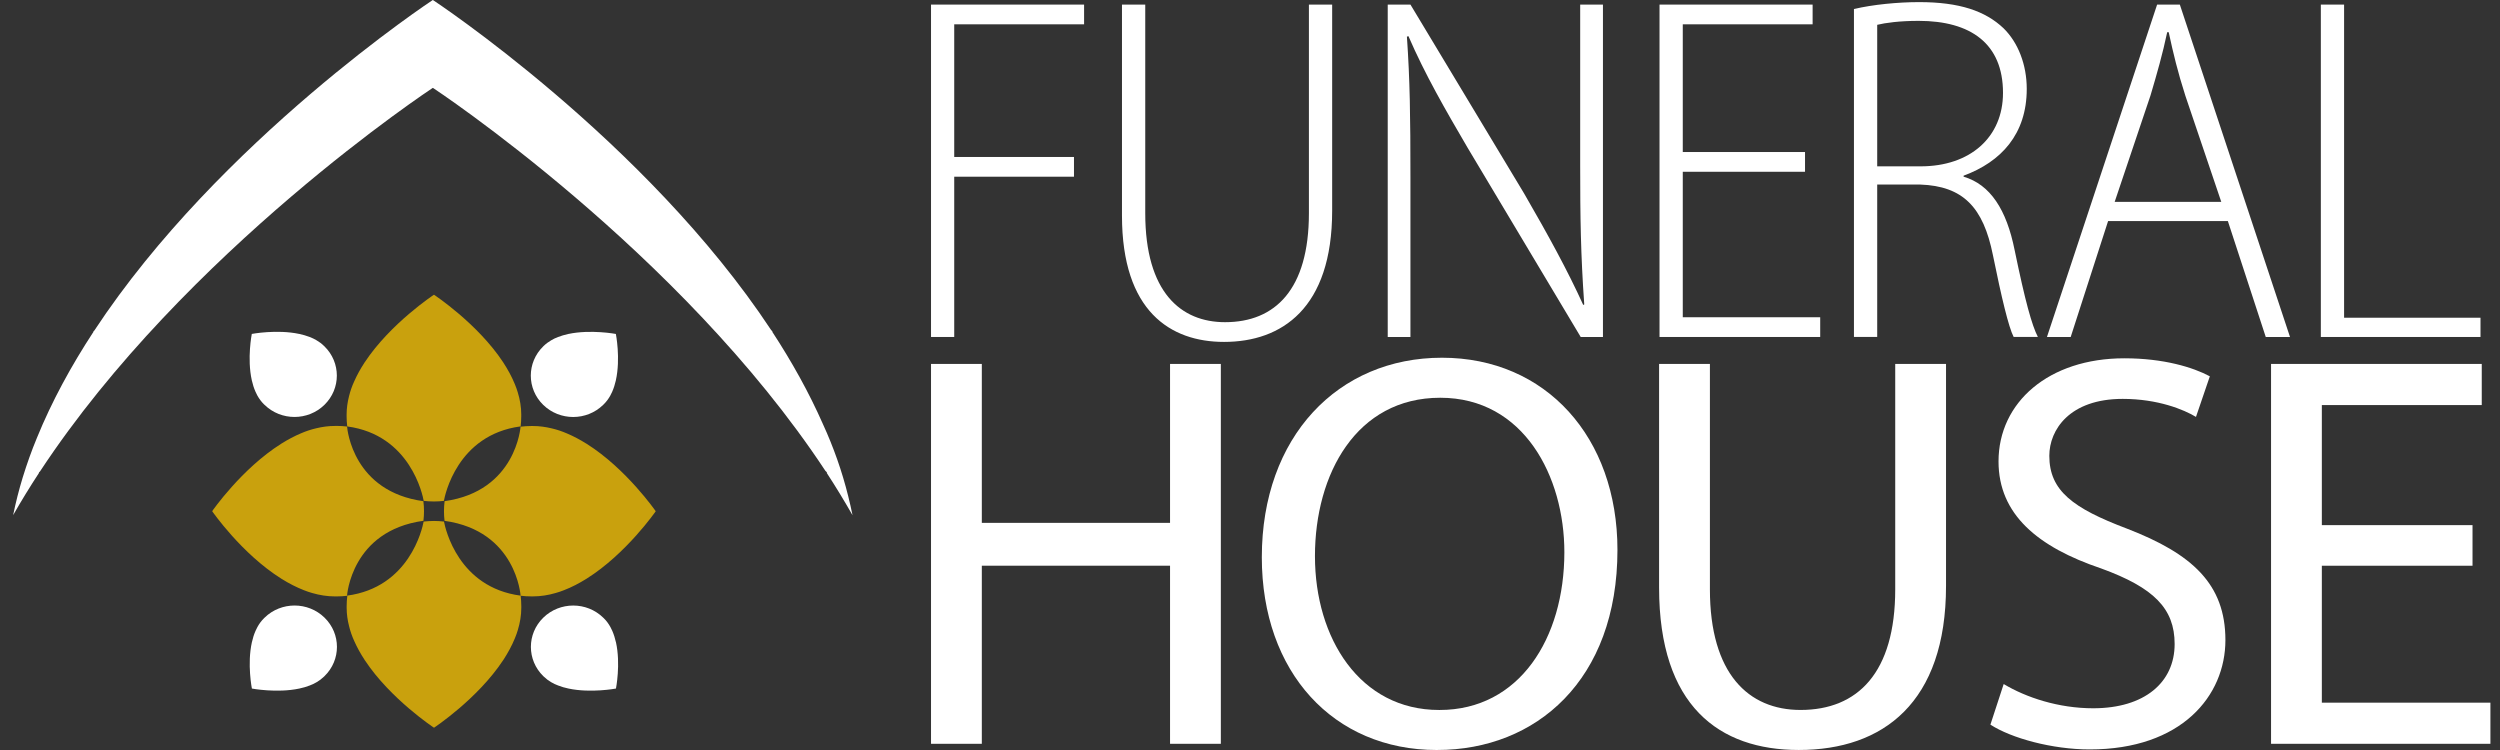
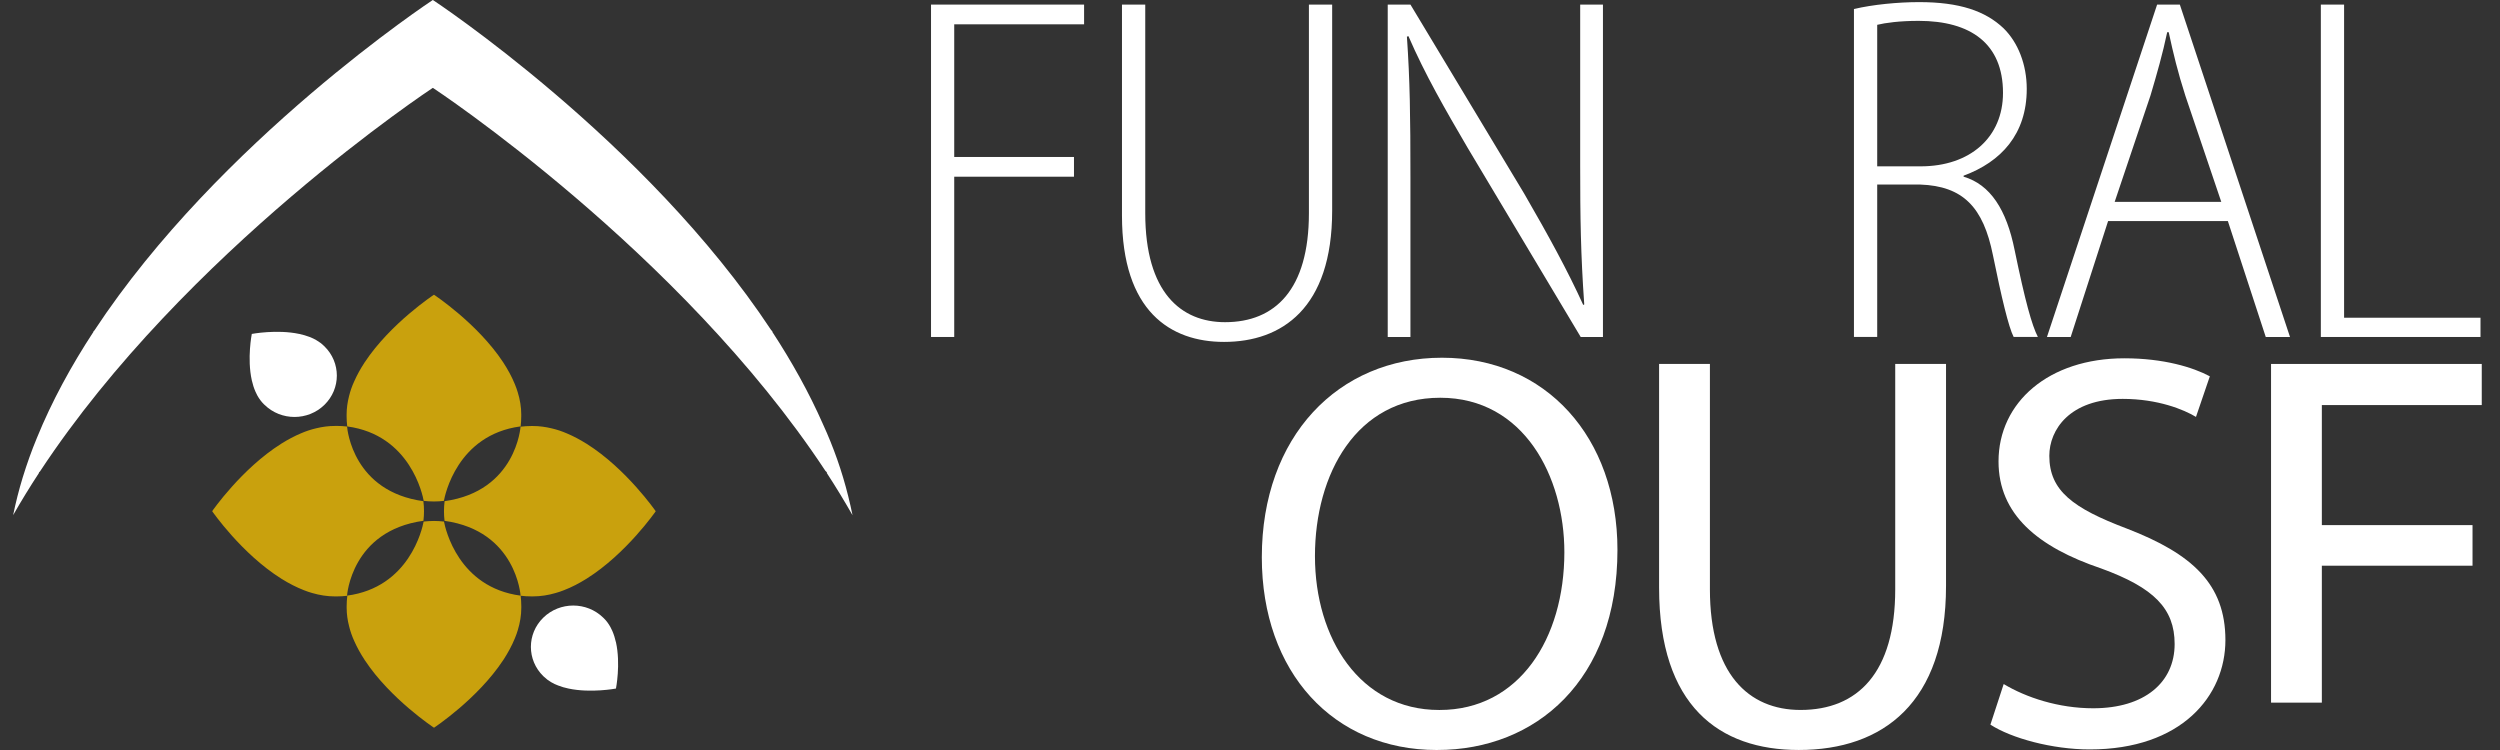
<svg xmlns="http://www.w3.org/2000/svg" width="110" height="33" viewBox="0 0 110 33" fill="none">
  <rect x="0" y="0" width="110" height="33" fill="#333333" stroke="none" />
  <g clip-path="url(#clip0_1239_10024)">
-     <path fill-rule="evenodd" clip-rule="evenodd" d="M26.539 17.814L26.551 17.802L26.565 17.789C26.682 17.675 26.776 17.545 26.855 17.403C26.885 17.35 26.912 17.294 26.936 17.238C27.006 17.08 27.058 16.912 27.097 16.74H27.098V16.734C27.312 15.77 27.098 14.694 27.098 14.694C27.098 14.694 25.998 14.486 25.011 14.694H25.003V14.696C24.849 14.729 24.698 14.773 24.555 14.828C24.45 14.867 24.346 14.916 24.248 14.976C24.131 15.044 24.024 15.123 23.928 15.216H23.927L23.902 15.241C23.173 15.952 23.173 17.104 23.902 17.815C24.63 18.525 25.81 18.526 26.538 17.815" fill="white" />
    <path fill-rule="evenodd" clip-rule="evenodd" d="M11.079 16.739H11.081C11.119 16.91 11.172 17.079 11.242 17.237C11.266 17.293 11.294 17.348 11.323 17.402C11.402 17.544 11.498 17.675 11.613 17.788L11.627 17.801L11.64 17.813C12.368 18.524 13.548 18.524 14.275 17.813C15.003 17.102 15.003 15.95 14.275 15.239L14.25 15.215H14.249C14.154 15.121 14.046 15.041 13.93 14.974C13.831 14.914 13.728 14.866 13.623 14.826C13.479 14.771 13.328 14.728 13.175 14.694V14.693H13.166C12.18 14.483 11.079 14.693 11.079 14.693C11.079 14.693 10.865 15.768 11.079 16.732V16.738V16.739Z" fill="white" />
    <path fill-rule="evenodd" clip-rule="evenodd" d="M27.1 28.252H27.099C27.061 28.08 27.008 27.911 26.939 27.754C26.914 27.697 26.887 27.643 26.857 27.588C26.779 27.447 26.684 27.315 26.567 27.202L26.553 27.189L26.541 27.177C25.813 26.466 24.633 26.466 23.905 27.177C23.177 27.887 23.177 29.04 23.905 29.75L23.931 29.774C24.027 29.868 24.135 29.948 24.251 30.016C24.349 30.074 24.453 30.124 24.559 30.162C24.702 30.219 24.853 30.262 25.007 30.294V30.296H25.015C26.001 30.505 27.102 30.296 27.102 30.296C27.102 30.296 27.316 29.22 27.102 28.257V28.251L27.1 28.252Z" fill="white" />
-     <path fill-rule="evenodd" clip-rule="evenodd" d="M11.643 27.176L11.631 27.188L11.618 27.201C11.501 27.315 11.406 27.445 11.328 27.587C11.297 27.643 11.27 27.696 11.246 27.753C11.176 27.91 11.123 28.079 11.085 28.251H11.083V28.257C10.869 29.22 11.083 30.296 11.083 30.296C11.083 30.296 12.185 30.505 13.17 30.296H13.178V30.294C13.333 30.262 13.482 30.218 13.626 30.162C13.732 30.124 13.835 30.074 13.932 30.016C14.049 29.948 14.157 29.867 14.253 29.774H14.254L14.279 29.749C15.008 29.039 15.008 27.887 14.279 27.176C13.551 26.465 12.371 26.465 11.643 27.176" fill="white" />
    <path fill-rule="evenodd" clip-rule="evenodd" d="M28.852 22.495C28.852 22.495 27.559 20.624 25.81 19.526L25.797 19.514L25.794 19.517C25.52 19.345 25.236 19.194 24.945 19.071C24.732 18.978 24.509 18.903 24.277 18.849C24.006 18.783 23.73 18.745 23.452 18.745H23.448H23.375C23.215 18.745 23.06 18.756 22.907 18.774C22.924 18.623 22.935 18.471 22.935 18.316V18.281V18.24C22.935 17.91 22.88 17.584 22.782 17.265C22.746 17.143 22.703 17.024 22.655 16.908C22.521 16.579 22.346 16.258 22.146 15.952V15.95L22.14 15.942C21.014 14.233 19.095 12.968 19.095 12.968V12.97L19.093 12.968C19.093 12.968 17.177 14.231 16.05 15.938L16.038 15.95L16.04 15.952C15.866 16.219 15.71 16.496 15.585 16.781C15.489 16.989 15.412 17.207 15.357 17.433C15.29 17.698 15.251 17.968 15.251 18.239V18.314C15.251 18.466 15.26 18.616 15.278 18.763C18.06 19.136 18.599 21.794 18.643 22.039C18.79 22.055 18.941 22.065 19.094 22.065C19.247 22.065 19.388 22.056 19.531 22.039C19.573 21.806 20.109 19.131 22.906 18.761C22.906 18.761 22.721 21.61 19.562 22.051C19.545 22.197 19.535 22.344 19.535 22.493C19.535 22.642 19.544 22.778 19.56 22.917C22.721 23.358 22.906 26.208 22.906 26.208C20.17 25.846 19.598 23.279 19.535 22.948C19.39 22.932 19.244 22.922 19.094 22.922C18.944 22.922 18.789 22.933 18.64 22.948C18.576 23.285 18.002 25.846 15.27 26.208C15.27 26.208 15.455 23.351 18.631 22.915C18.647 22.776 18.656 22.636 18.656 22.492C18.656 22.348 18.647 22.196 18.628 22.052C15.554 21.629 15.284 18.935 15.271 18.767C15.121 18.75 14.968 18.74 14.813 18.74L14.739 18.742H14.736C14.457 18.741 14.182 18.779 13.91 18.845C13.677 18.9 13.455 18.974 13.241 19.067C12.95 19.19 12.666 19.341 12.392 19.513L12.39 19.51L12.378 19.522C10.629 20.62 9.336 22.491 9.336 22.491V22.493C9.336 22.493 10.63 24.368 12.383 25.465L12.391 25.473L12.393 25.471C12.706 25.667 13.034 25.837 13.372 25.969C13.491 26.016 13.612 26.058 13.737 26.093C14.065 26.188 14.399 26.242 14.736 26.242H14.777H14.814C14.972 26.242 15.128 26.233 15.282 26.214C15.263 26.364 15.253 26.517 15.253 26.671V26.744V26.746C15.253 27.018 15.291 27.287 15.36 27.554C15.415 27.78 15.491 27.997 15.587 28.206C15.713 28.491 15.868 28.768 16.043 29.035L16.04 29.037L16.052 29.049C17.179 30.757 19.095 32.019 19.095 32.019L19.097 32.017V32.019C19.097 32.019 21.016 30.755 22.142 29.044L22.149 29.036H22.148C22.348 28.728 22.523 28.409 22.657 28.079C22.705 27.963 22.749 27.843 22.784 27.722C22.881 27.403 22.937 27.076 22.937 26.747V26.706V26.67C22.937 26.515 22.926 26.362 22.909 26.213C23.063 26.232 23.218 26.241 23.377 26.241H23.412H23.454C23.792 26.241 24.125 26.187 24.453 26.091C24.578 26.056 24.7 26.015 24.818 25.967C25.156 25.837 25.484 25.665 25.799 25.469V25.471L25.808 25.463C27.56 24.365 28.855 22.491 28.855 22.491H28.853L28.855 22.489L28.852 22.495Z" fill="#C9A10D" />
    <path fill-rule="evenodd" clip-rule="evenodd" d="M1.721 20.8L1.708 20.79L1.758 20.746C8.144 11.043 19.042 3.867 19.042 3.867L19.039 3.877L19.049 3.867C19.049 3.867 29.926 11.03 36.318 20.719L36.39 20.787L36.373 20.803C36.773 21.414 37.15 22.038 37.511 22.669C37.454 22.392 37.393 22.115 37.323 21.839C37.05 20.736 36.673 19.669 36.206 18.654C35.59 17.258 34.831 15.9 33.977 14.595L33.991 14.582L33.93 14.523C28.42 6.173 19.047 0 19.047 0L19.04 0.009L19.043 0C19.043 0 9.652 6.185 4.149 14.546L4.105 14.585L4.116 14.594C3.137 16.089 2.28 17.656 1.624 19.267C1.388 19.834 1.182 20.417 0.999 21.01C0.832 21.558 0.692 22.111 0.578 22.666C0.938 22.035 1.32 21.413 1.721 20.801" fill="white" />
    <path fill-rule="evenodd" clip-rule="evenodd" d="M40.965 0.202H47.7V1.07H41.986V6.907H47.255V7.775H41.986V14.827H40.965V0.202Z" fill="white" />
    <path fill-rule="evenodd" clip-rule="evenodd" d="M50.391 0.202V9.38C50.391 12.874 51.969 14.176 53.902 14.176C56.103 14.176 57.592 12.743 57.592 9.38V0.202H58.615V9.272C58.615 13.569 56.392 15.044 53.858 15.044C51.502 15.044 49.367 13.698 49.367 9.489V0.202H50.39H50.391Z" fill="white" />
    <path fill-rule="evenodd" clip-rule="evenodd" d="M61.06 14.827V0.202H62.06L67.061 8.513C68.128 10.358 68.972 11.898 69.662 13.417L69.707 13.395C69.551 11.182 69.528 9.576 69.528 7.233V0.202H70.53V14.827H69.551L64.571 6.495C63.594 4.824 62.704 3.283 61.971 1.591L61.904 1.612C62.038 3.543 62.059 5.127 62.059 7.796V14.827H61.059H61.06Z" fill="white" />
-     <path fill-rule="evenodd" clip-rule="evenodd" d="M79.421 7.558H74.042V13.959H80.089V14.827H73.019V0.202H79.755V1.07H74.042V6.689H79.421V7.558Z" fill="white" />
    <path fill-rule="evenodd" clip-rule="evenodd" d="M82.598 7.319H84.509C86.688 7.319 88.132 6.039 88.132 4.087C88.132 1.917 86.71 0.918 84.42 0.918C83.576 0.918 82.953 1.005 82.597 1.092V7.319H82.598ZM81.575 0.397C82.398 0.201 83.509 0.093 84.442 0.093C86.221 0.093 87.354 0.483 88.155 1.243C88.799 1.872 89.177 2.849 89.177 3.911C89.177 5.908 88.044 7.123 86.398 7.73V7.774C87.576 8.12 88.289 9.228 88.644 11.006C89.111 13.264 89.4 14.305 89.666 14.825H88.6C88.378 14.392 88.067 13.089 87.688 11.223C87.265 9.119 86.377 8.186 84.487 8.12H82.597V14.825H81.574V0.397H81.575Z" fill="white" />
    <path fill-rule="evenodd" clip-rule="evenodd" d="M97.736 8.882L96.157 4.216C95.823 3.174 95.623 2.35 95.423 1.416H95.357C95.156 2.371 94.913 3.218 94.624 4.194L93.046 8.881H97.737L97.736 8.882ZM92.756 9.728L91.111 14.827H90.066L94.913 0.202H95.913L100.76 14.827H99.693L98.026 9.728H92.757H92.756Z" fill="white" />
    <path fill-rule="evenodd" clip-rule="evenodd" d="M102.117 0.202H103.14V13.98H109.142V14.827H102.117V0.202Z" fill="white" />
-     <path fill-rule="evenodd" clip-rule="evenodd" d="M43.2 16.013V23.006H51.482V16.013H53.717V32.727H51.482V24.891H43.2V32.727H40.965V16.013H43.2Z" fill="white" />
    <path fill-rule="evenodd" clip-rule="evenodd" d="M63.344 31.239C66.85 31.239 68.832 28.09 68.832 24.296C68.832 20.974 67.053 17.501 63.37 17.501C59.687 17.501 57.858 20.849 57.858 24.47C57.858 28.09 59.84 31.239 63.32 31.239H63.345H63.344ZM63.217 33C58.67 33 55.52 29.578 55.52 24.519C55.52 19.213 58.874 15.74 63.445 15.74C68.017 15.74 71.168 19.237 71.168 24.196C71.168 29.925 67.586 32.999 63.242 32.999H63.217V33Z" fill="white" />
    <path fill-rule="evenodd" clip-rule="evenodd" d="M75.236 16.013V25.931C75.236 29.651 76.938 31.238 79.223 31.238C81.739 31.238 83.39 29.602 83.39 25.931V16.013H85.625V25.783C85.625 30.916 82.857 32.999 79.147 32.999C75.642 32.999 73 31.065 73 25.858V16.014H75.236V16.013Z" fill="white" />
    <path fill-rule="evenodd" clip-rule="evenodd" d="M88.163 30.098C89.155 30.693 90.577 31.164 92.101 31.164C94.363 31.164 95.684 30.023 95.684 28.337C95.684 26.775 94.769 25.857 92.457 25.014C89.663 24.072 87.935 22.634 87.935 20.303C87.935 17.699 90.145 15.765 93.473 15.765C95.2 15.765 96.495 16.162 97.233 16.558L96.623 18.344C96.089 18.021 94.947 17.551 93.397 17.551C91.059 17.551 90.17 18.915 90.17 20.055C90.17 21.593 91.212 22.361 93.574 23.255C96.47 24.37 97.918 25.709 97.918 28.164C97.918 30.619 95.987 32.975 91.948 32.975C90.296 32.975 88.493 32.479 87.578 31.884L88.162 30.098H88.163Z" fill="white" />
-     <path fill-rule="evenodd" clip-rule="evenodd" d="M108.791 24.891H102.161V30.916H109.578V32.727H99.926V16.014H109.197V17.823H102.161V23.105H108.791V24.891Z" fill="white" />
+     <path fill-rule="evenodd" clip-rule="evenodd" d="M108.791 24.891H102.161V30.916H109.578H99.926V16.014H109.197V17.823H102.161V23.105H108.791V24.891Z" fill="white" />
  </g>
  <defs>
    <clipPath id="clip0_1239_10024">
      <rect width="109" height="33" fill="white" transform="translate(0.578)" />
    </clipPath>
  </defs>
</svg>